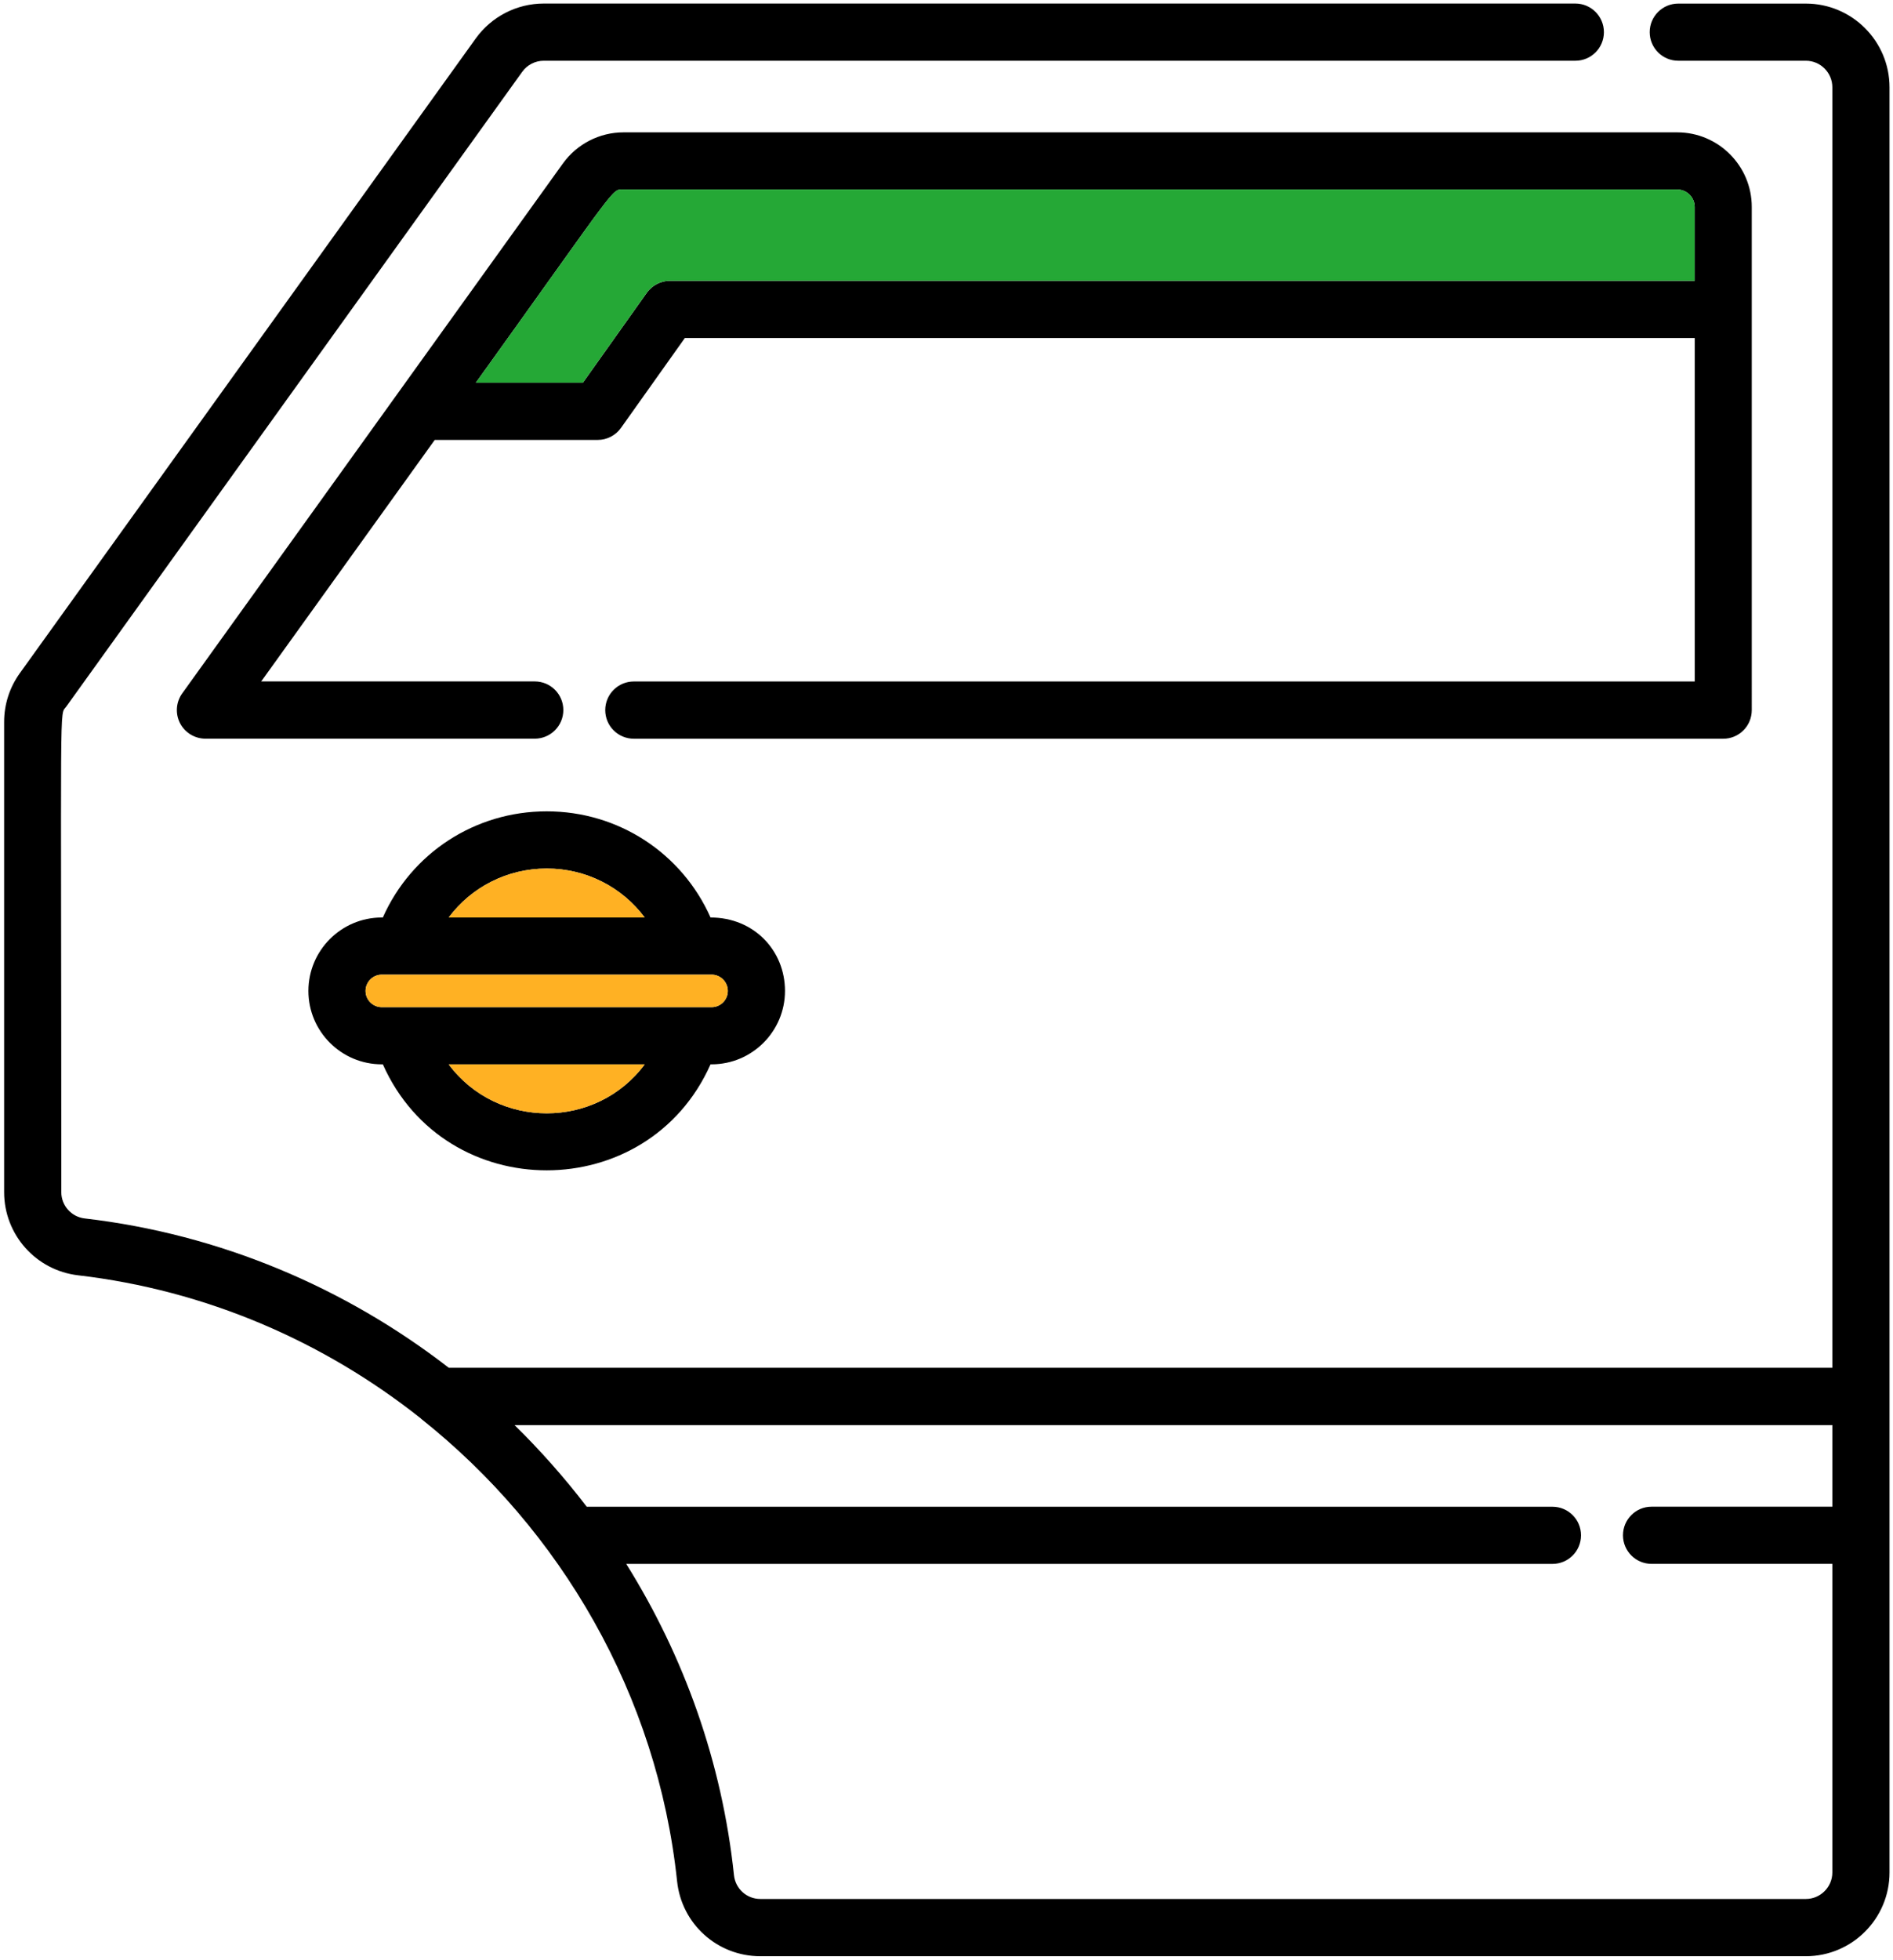
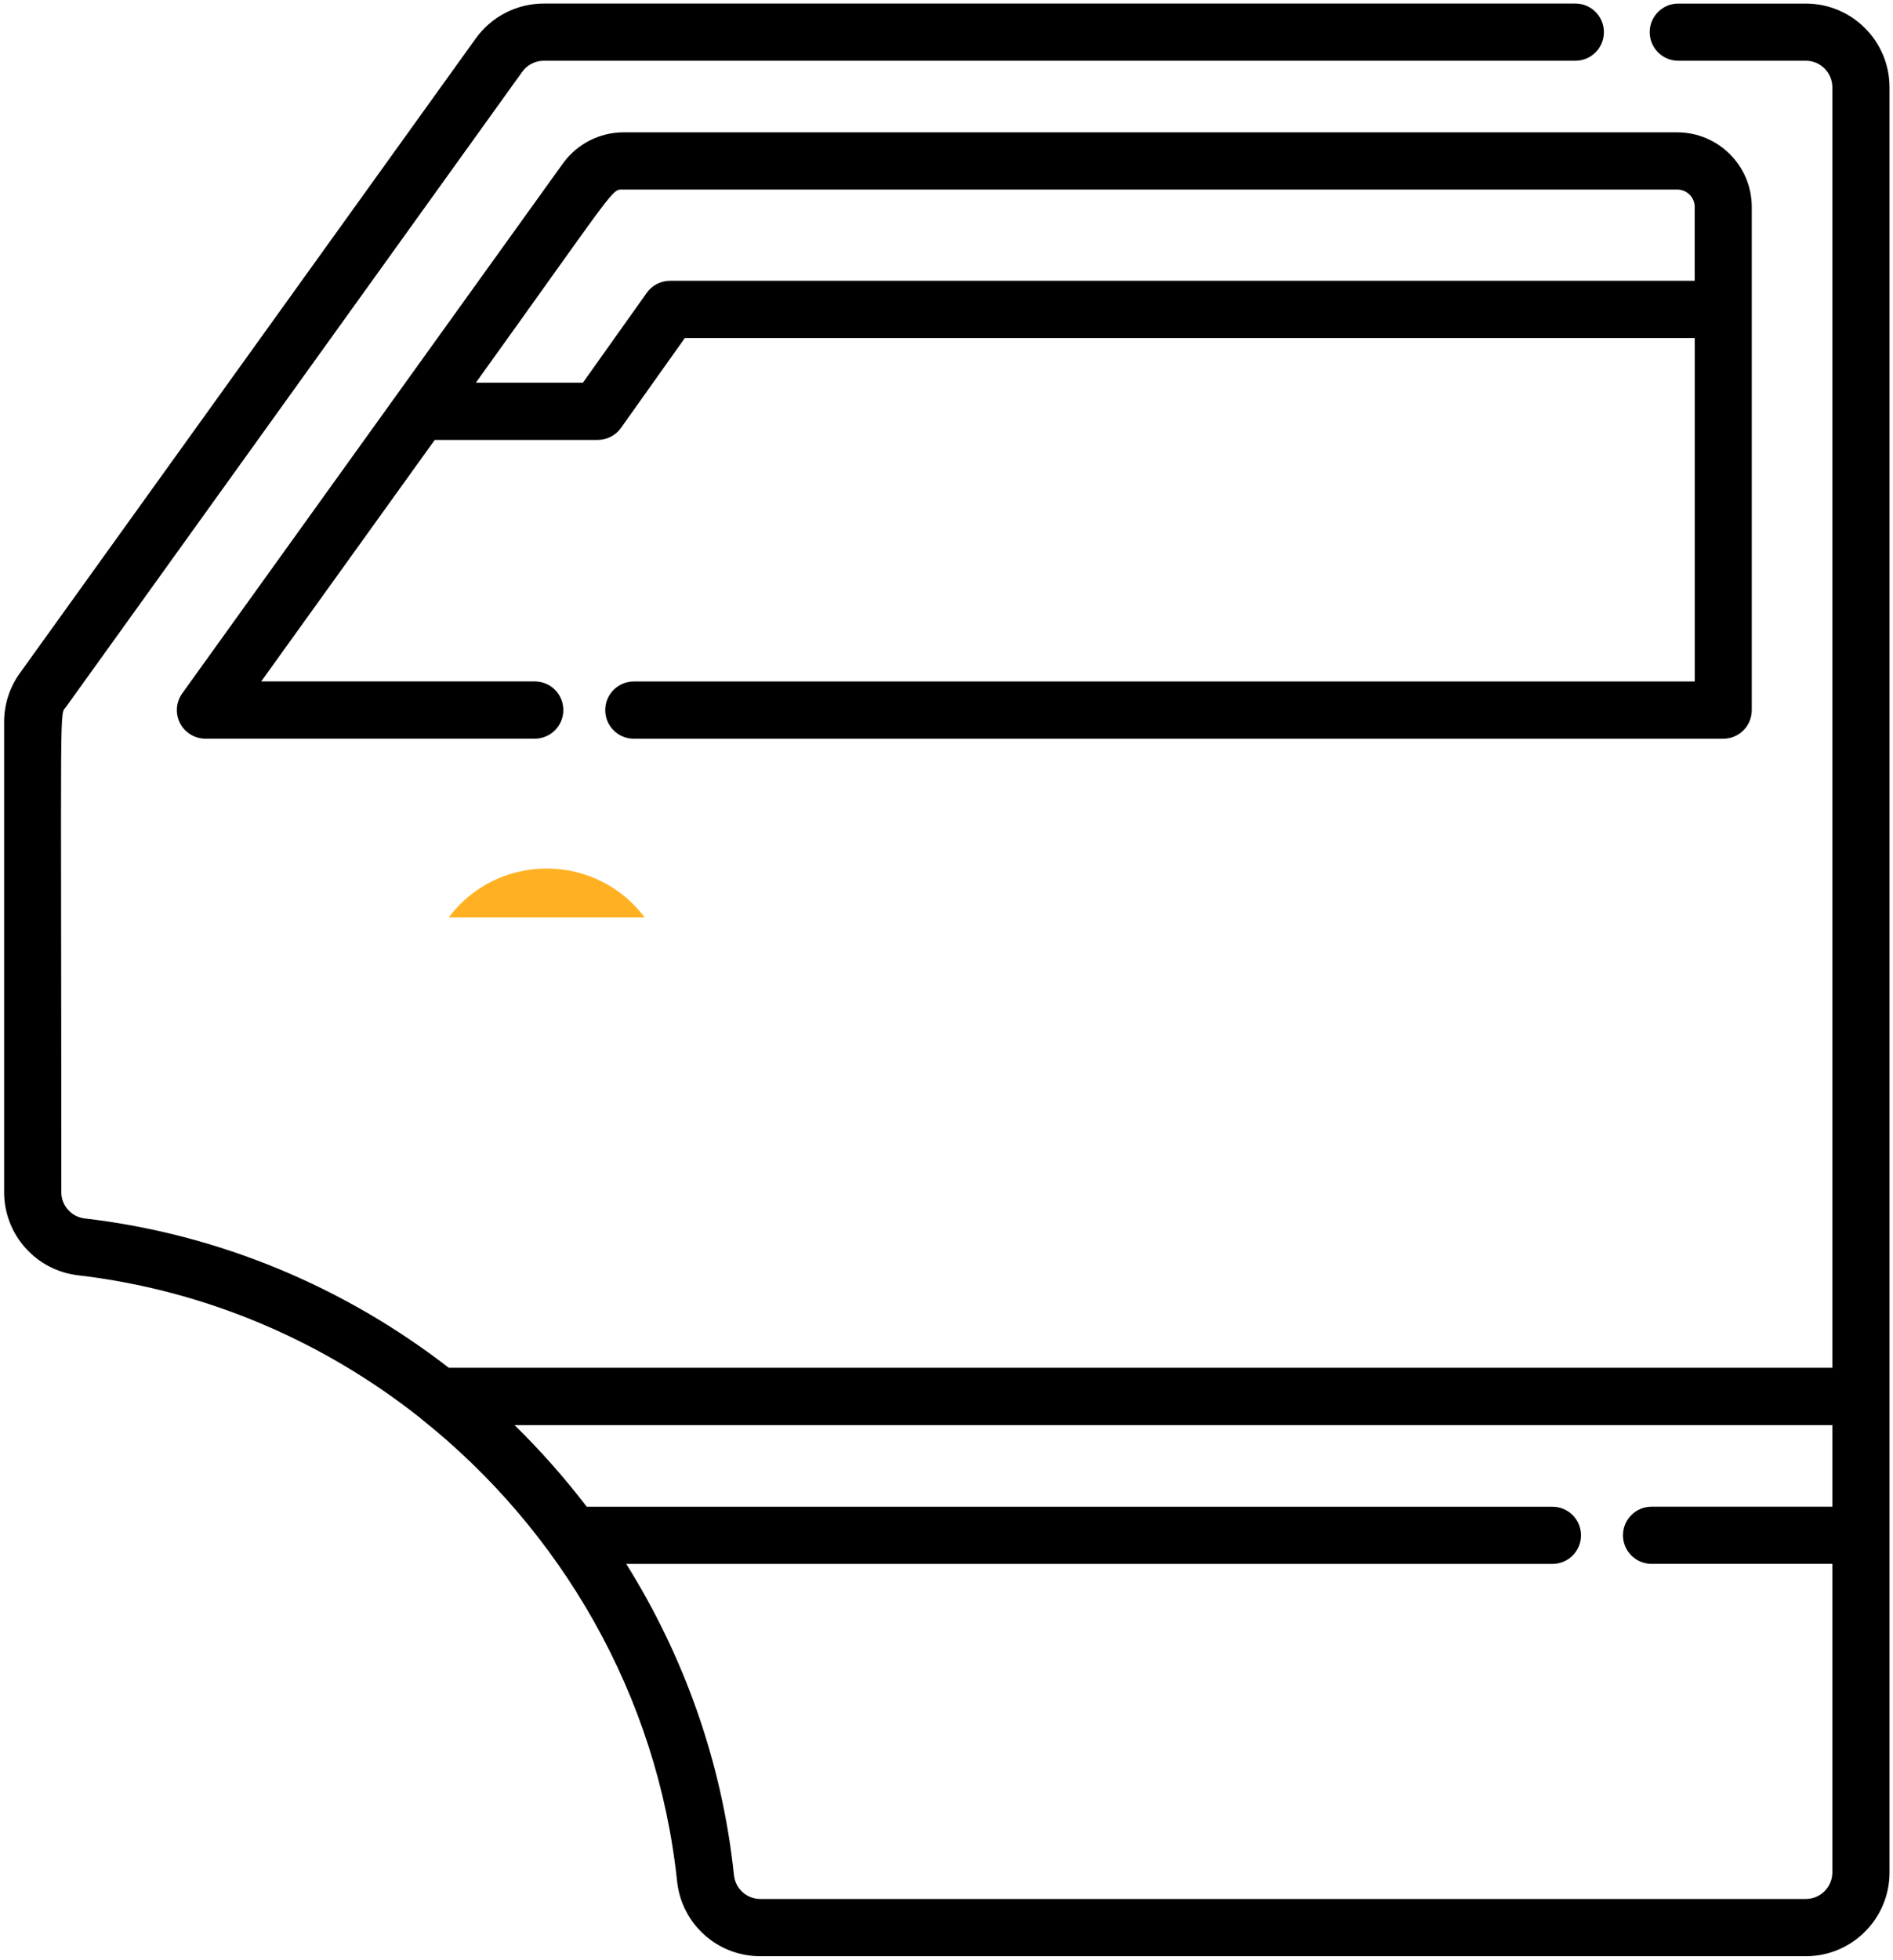
<svg xmlns="http://www.w3.org/2000/svg" id="Layer_1" data-name="Layer 1" viewBox="0 0 380.39 393.61">
  <defs>
    <style>
      .cls-1 {
        fill: #25a836;
      }

      .cls-2 {
        fill: #ffb123;
      }
    </style>
  </defs>
  <path d="M362.88.72h-25.64c-3.17,0-5.74,2.57-5.74,5.74s2.57,5.74,5.74,5.74h25.64c2.93,0,5.32,2.39,5.32,5.32v257.17H90.18c-20.8-16.09-45.91-26.82-73.16-29.99-2.68-.31-4.7-2.58-4.7-5.28,0-101.92-.43-95.54,1-97.52L104.94,14.42c1-1.39,2.61-2.22,4.32-2.22h207.3c3.17,0,5.74-2.57,5.74-5.74s-2.57-5.75-5.74-5.75H109.26c-5.4,0-10.5,2.62-13.65,7L3.99,135.19c-2.07,2.88-3.16,6.27-3.16,9.81v94.42c0,8.53,6.39,15.71,14.86,16.7,25.73,3,49.39,13.29,68.84,28.72.04.03.07.07.11.11,28.05,22.3,47.46,55.38,51.42,92.87.91,8.58,8.09,15.05,16.72,15.05h210.1c9.27,0,16.81-7.54,16.81-16.81V17.53c0-9.27-7.54-16.81-16.81-16.81ZM368.2,302.59h-36.33c-3.17,0-5.74,2.57-5.74,5.74s2.57,5.74,5.74,5.74h36.33v61.98c0,2.93-2.39,5.32-5.32,5.32h-210.1c-2.73,0-5-2.05-5.29-4.76-2.39-22.69-10.03-43.95-21.65-62.53h186.12c3.17,0,5.74-2.57,5.74-5.74s-2.57-5.74-5.74-5.74H117.9c-4.47-5.87-9.66-11.67-14.5-16.39h264.8v16.39Z" />
-   <path d="M142.78,184.26c-5.75-12.91-18.49-21.32-32.92-21.32s-27.19,8.4-32.93,21.32h-.21c-8.14,0-14.75,6.62-14.75,14.75s6.62,14.74,14.75,14.74h.21c12.64,28.41,53.23,28.36,65.85,0h.21c8.14,0,14.75-6.62,14.75-14.74s-6.24-14.75-14.96-14.75ZM109.86,174.43c7.95,0,15.14,3.74,19.69,9.83h-39.39c4.55-6.09,11.74-9.83,19.7-9.83ZM90.16,213.76h39.39c-9.76,13.1-29.61,13.1-39.39,0ZM142.99,202.27h-66.27c-1.8,0-3.26-1.47-3.26-3.26s1.46-3.27,3.26-3.27h66.27c1.8,0,3.26,1.47,3.26,3.27s-1.46,3.26-3.26,3.26Z" />
-   <path class="cls-2" d="M129.55,213.76c-9.76,13.1-29.61,13.1-39.39,0h39.39Z" />
-   <path class="cls-2" d="M146.25,199.01c0,1.79-1.46,3.26-3.26,3.26h-66.27c-1.8,0-3.26-1.47-3.26-3.26s1.46-3.27,3.26-3.27h66.27c1.8,0,3.26,1.47,3.26,3.27Z" />
  <path class="cls-2" d="M129.55,184.26h-39.39c4.55-6.09,11.74-9.83,19.7-9.83s15.14,3.74,19.69,9.83Z" />
  <path d="M337.03,26.58H125.29c-4.81,0-9.36,2.34-12.17,6.24-4.52,6.29-71.93,100.08-76.5,106.43-1.26,1.75-1.43,4.06-.45,5.98.99,1.91,2.96,3.12,5.12,3.12h66.16c3.17,0,5.75-2.57,5.75-5.75s-2.57-5.75-5.75-5.75h-54.96l34.87-48.5h32.74c1.85,0,3.6-.89,4.68-2.41l12.84-18.06h202.93v68.98H127.37c-3.17,0-5.75,2.57-5.75,5.75s2.57,5.75,5.75,5.75h218.91c3.17,0,5.73-2.57,5.73-5.75V41.56c0-8.26-6.71-14.98-14.98-14.98ZM340.54,56.39h-205.89c-1.86,0-3.6.89-4.68,2.41l-12.84,18.06h-21.51c28.95-40.28,27.2-38.79,29.67-38.79h211.75c1.94,0,3.5,1.57,3.5,3.49v14.82Z" />
-   <path class="cls-1" d="M340.54,41.56v14.82h-205.89c-1.86,0-3.6.89-4.68,2.41l-12.84,18.06h-21.51c28.95-40.28,27.2-38.79,29.67-38.79h211.75c1.94,0,3.5,1.57,3.5,3.49Z" />
</svg>